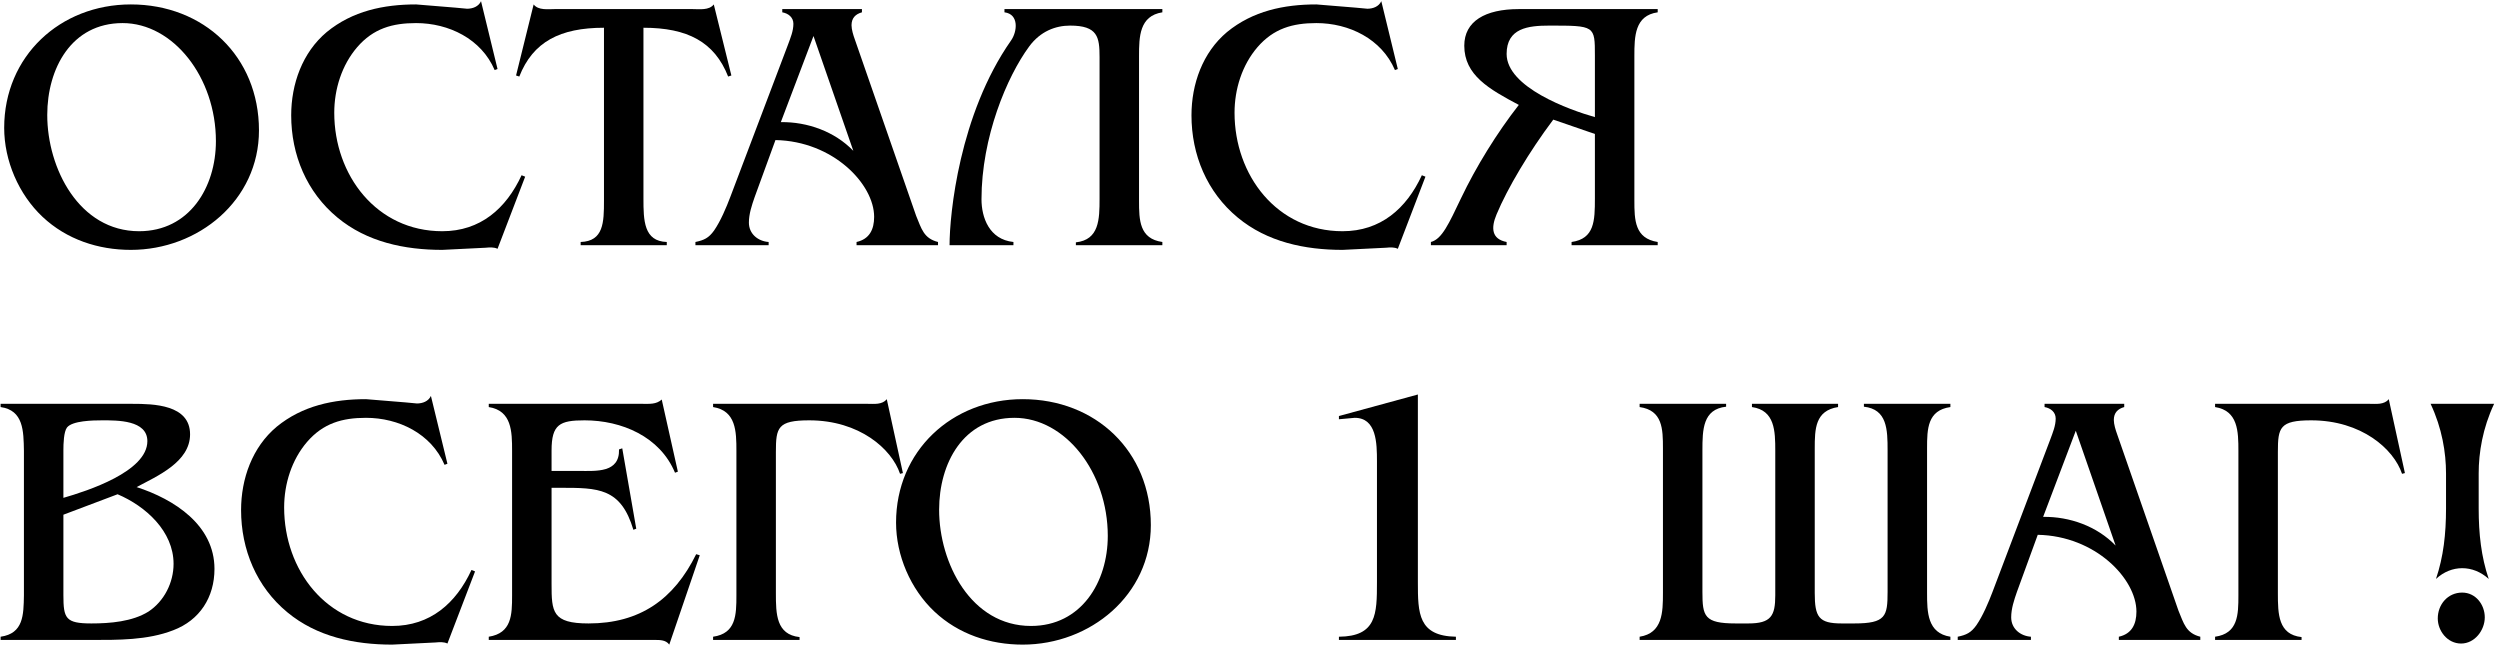
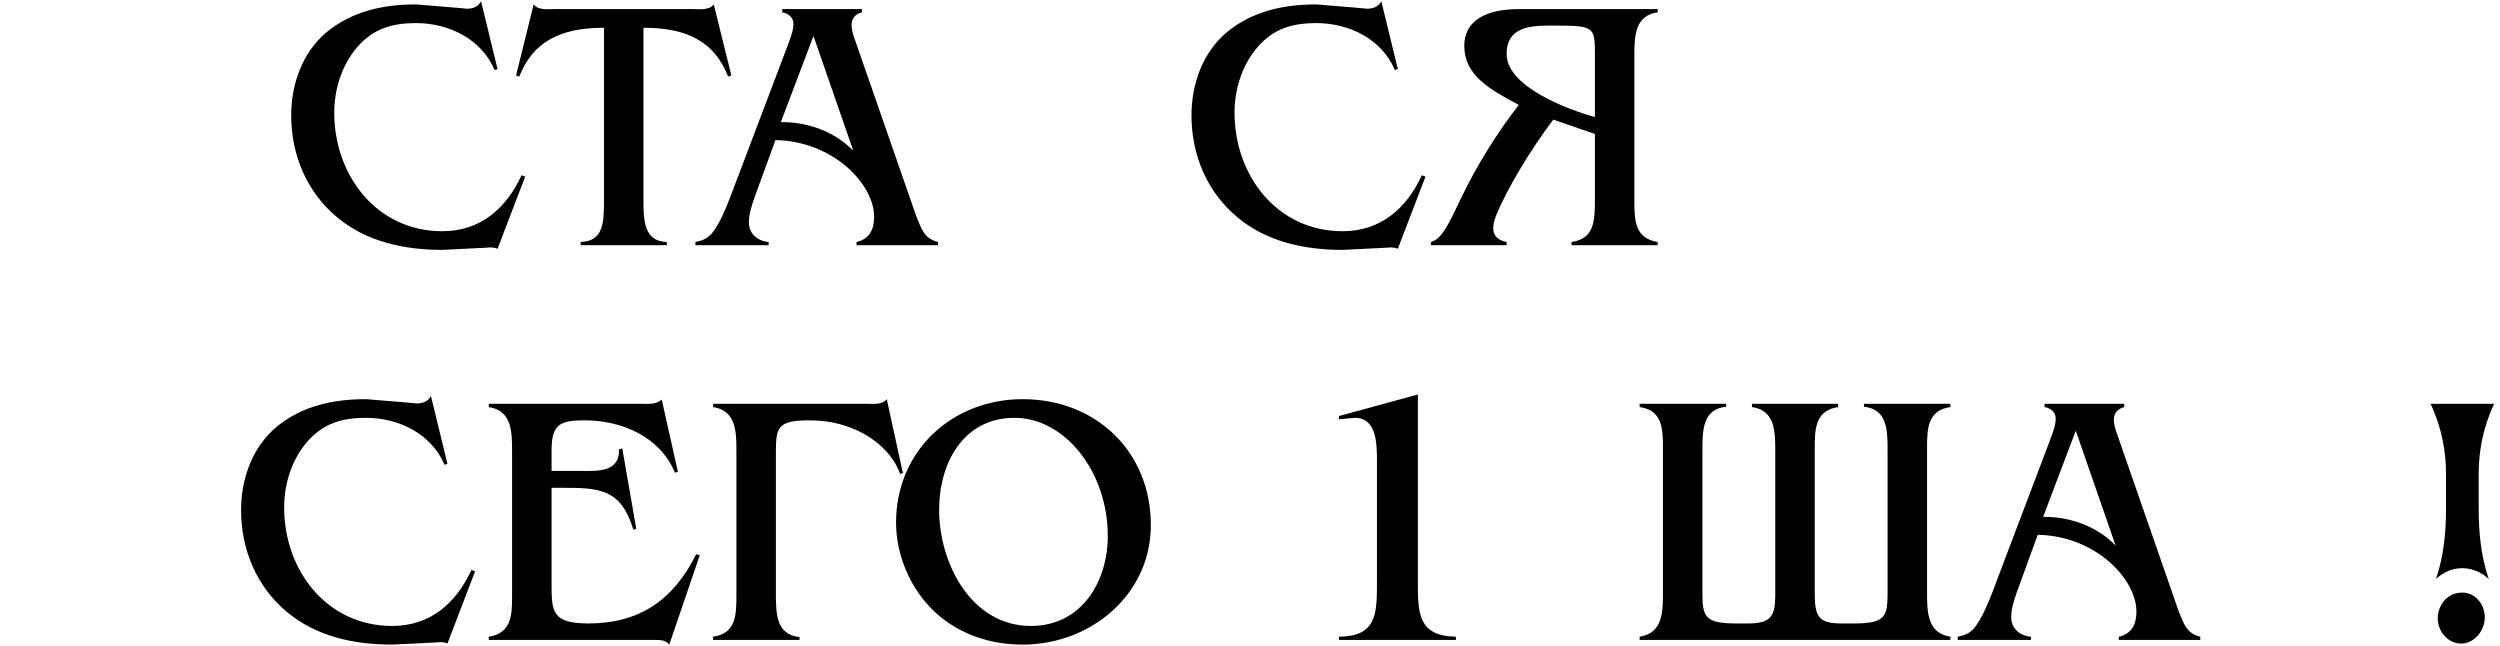
<svg xmlns="http://www.w3.org/2000/svg" width="418" height="108" viewBox="0 0 418 108" fill="none">
-   <path d="M7.12 36.26C11.14 40.04 16.42 41.78 21.88 41.78C33.16 41.78 43.3 33.5 43.3 21.8C43.3 9.44 34.06 0.74 21.88 0.74C10.06 0.74 0.7 9.38 0.7 21.38C0.7 26.84 3.1 32.48 7.12 36.26ZM23.26 38.66C13.24 38.66 7.9 28.16 7.9 19.22C7.9 11.48 11.92 3.86 20.5 3.86C28.96 3.86 36.1 12.92 36.1 23.6C36.1 31.34 31.66 38.66 23.26 38.66Z" fill="black" />
  <path d="M83.188 41.6L87.808 29.54L87.208 29.3C84.628 34.88 80.308 38.66 73.948 38.66C62.968 38.66 55.888 29.3 55.888 18.86C55.888 14.9 57.148 10.88 59.728 7.88C62.428 4.76 65.608 3.86 69.568 3.86C75.028 3.86 80.488 6.5 82.708 11.72L83.188 11.54L80.428 0.2C80.008 1.1 79.048 1.46 78.088 1.46L76.168 1.28L69.568 0.74C64.168 0.74 58.948 1.82 54.628 5.36C50.548 8.78 48.688 14.06 48.688 19.28C48.688 25.88 51.268 32.12 56.428 36.38C61.348 40.46 67.648 41.78 73.948 41.78L81.208 41.42C81.868 41.36 82.588 41.3 83.188 41.6Z" fill="black" />
  <path d="M107.585 33.2V4.64C114.905 4.64 119.465 6.98 121.745 12.8L122.285 12.62L119.345 0.74C118.565 1.76 116.945 1.52 115.805 1.52H92.765C91.625 1.52 90.005 1.76 89.225 0.74L86.285 12.62L86.825 12.8C89.105 6.98 93.665 4.64 100.985 4.64V33.56C100.985 37.16 100.925 40.34 97.085 40.46V41H111.485V40.46C107.645 40.34 107.585 36.86 107.585 33.2Z" fill="black" />
  <path d="M126.176 32.96L129.656 23.42C139.316 23.6 146.156 30.8 146.156 36.26C146.156 38.36 145.376 39.98 143.216 40.46V41H156.836V40.46C154.436 39.86 154.076 38.24 153.176 36.08L142.916 6.56C142.676 5.9 142.376 4.94 142.376 4.22C142.376 3.02 143.036 2.36 144.116 2.06V1.52H130.796V2.06C131.816 2.24 132.656 2.9 132.656 3.98C132.656 5.18 132.176 6.32 131.756 7.46L122.096 32.96C121.436 34.7 120.476 36.98 119.396 38.54C118.496 39.8 117.716 40.16 116.276 40.46V41H128.516V40.46C126.776 40.34 125.216 39.14 125.216 37.22C125.216 35.78 125.696 34.34 126.176 32.96ZM136.016 6.02L142.676 25.22C139.556 21.98 134.996 20.36 130.556 20.42L136.016 6.02Z" fill="black" />
-   <path d="M178.926 4.28C183.546 4.28 183.846 6.2 183.846 9.56V33.2C183.846 36.68 183.786 40.1 179.886 40.52V41H194.346V40.46C190.506 39.92 190.446 36.8 190.446 33.56V9.38C190.446 6.14 190.506 2.66 194.346 2.06V1.52H167.946V2.06C170.406 2.36 170.106 5.3 169.026 6.8C160.386 19.16 158.766 35.84 158.766 41H169.446V40.46C165.366 40.04 164.106 36.32 164.106 33.32C164.106 22.94 168.366 12.8 172.086 7.76C173.946 5.24 176.466 4.28 178.926 4.28Z" fill="black" />
  <path d="M233.715 41.6L238.335 29.54L237.735 29.3C235.155 34.88 230.835 38.66 224.475 38.66C213.495 38.66 206.415 29.3 206.415 18.86C206.415 14.9 207.675 10.88 210.255 7.88C212.955 4.76 216.135 3.86 220.095 3.86C225.555 3.86 231.015 6.5 233.235 11.72L233.715 11.54L230.955 0.2C230.535 1.1 229.575 1.46 228.615 1.46L226.695 1.28L220.095 0.74C214.695 0.74 209.475 1.82 205.155 5.36C201.075 8.78 199.215 14.06 199.215 19.28C199.215 25.88 201.795 32.12 206.955 36.38C211.875 40.46 218.175 41.78 224.475 41.78L231.735 41.42C232.395 41.36 233.115 41.3 233.715 41.6Z" fill="black" />
  <path d="M277.167 1.52H253.947C248.307 1.52 244.827 3.56 244.827 7.64C244.827 12.56 248.967 14.9 253.947 17.54C250.287 22.22 246.807 27.86 244.287 33.14C242.247 37.4 241.107 39.98 239.247 40.46V41H251.907V40.46C249.387 39.98 249.267 38.12 250.227 35.84C252.027 31.52 255.687 25.34 259.707 20L266.667 22.4V33.14C266.667 36.92 266.607 39.92 262.767 40.46V41H277.167V40.46C273.327 39.86 273.267 36.8 273.267 33.5V9.38C273.267 6.08 273.327 2.6 277.167 2.06V1.52ZM266.667 9.32V19.58C262.407 18.38 251.907 14.6 251.907 9.02C251.907 4.7 255.507 4.28 259.047 4.28C266.667 4.28 266.667 4.28 266.667 9.32Z" fill="black" />
-   <path d="M22.12 67.52H0.1V68.06C3.94 68.6 3.94 72.08 4 75.38V99.56C3.94 102.8 3.94 105.92 0.1 106.46V107H15.16C19.72 107 24.64 107.06 28.96 105.38C33.4 103.7 35.86 99.86 35.86 95.12C35.86 87.8 29.14 83.48 22.84 81.44C26.32 79.58 31.78 77.24 31.78 72.62C31.78 67.64 25.66 67.52 22.12 67.52ZM10.6 83.24V75.26C10.6 74.18 10.66 72.2 11.2 71.48C12.1 70.34 15.52 70.28 17.08 70.28C19.6 70.28 24.64 70.22 24.64 73.76C24.64 78.86 14.56 82.1 10.6 83.24ZM10.6 99.5V86.06L19.66 82.64C24.34 84.62 29.02 88.82 29.02 94.28C29.02 97.4 27.46 100.52 24.82 102.26C22.12 103.94 18.4 104.24 15.28 104.24C10.96 104.24 10.6 103.4 10.6 99.5Z" fill="black" />
  <path d="M74.809 107.6L79.429 95.54L78.829 95.3C76.249 100.88 71.929 104.66 65.569 104.66C54.589 104.66 47.509 95.3 47.509 84.86C47.509 80.9 48.769 76.88 51.349 73.88C54.049 70.76 57.229 69.86 61.189 69.86C66.649 69.86 72.109 72.5 74.329 77.72L74.809 77.54L72.049 66.2C71.629 67.1 70.669 67.46 69.709 67.46L67.789 67.28L61.189 66.74C55.789 66.74 50.569 67.82 46.249 71.36C42.169 74.78 40.309 80.06 40.309 85.28C40.309 91.88 42.889 98.12 48.049 102.38C52.969 106.46 59.269 107.78 65.569 107.78L72.829 107.42C73.489 107.36 74.209 107.3 74.809 107.6Z" fill="black" />
  <path d="M113.341 78.86L110.641 66.8C109.741 67.64 108.541 67.52 107.401 67.52H81.721V68.06C85.561 68.66 85.621 72.14 85.621 75.38V99.56C85.621 102.8 85.561 105.86 81.721 106.46V107H109.261C110.221 107 111.301 106.94 111.901 107.78L117.001 92.84L116.401 92.66C112.681 100.22 106.981 104.24 98.401 104.24C92.341 104.24 92.221 102.32 92.221 97.64V81.56H93.661C100.021 81.56 103.801 81.56 105.901 88.58L106.381 88.4L104.041 74.96L103.501 75.14C103.621 79.1 99.661 78.74 96.841 78.74H92.221V75.32C92.221 70.94 93.601 70.28 97.741 70.28C103.921 70.28 110.341 72.98 112.861 79.04L113.341 78.86Z" fill="black" />
  <path d="M150.968 79.1L148.268 66.74C147.488 67.7 146.168 67.52 145.088 67.52H119.228V68.06C123.068 68.66 123.128 72.14 123.128 75.38V99.56C123.128 102.8 123.068 105.92 119.228 106.46V107H133.688V106.52C129.788 106.1 129.728 102.68 129.728 99.2V75.56C129.728 71.48 130.028 70.28 135.308 70.28C143.708 70.28 149.108 75.08 150.488 79.22L150.968 79.1Z" fill="black" />
  <path d="M156.241 102.26C160.261 106.04 165.541 107.78 171.001 107.78C182.281 107.78 192.421 99.5 192.421 87.8C192.421 75.44 183.181 66.74 171.001 66.74C159.181 66.74 149.821 75.38 149.821 87.38C149.821 92.84 152.221 98.48 156.241 102.26ZM172.381 104.66C162.361 104.66 157.021 94.16 157.021 85.22C157.021 77.48 161.041 69.86 169.621 69.86C178.081 69.86 185.221 78.92 185.221 89.6C185.221 97.34 180.781 104.66 172.381 104.66Z" fill="black" />
  <path d="M230.228 77.12V97.34C230.228 102.68 230.168 106.4 223.868 106.46V107H243.428V106.46C237.128 106.34 237.068 102.56 237.068 97.34V65.96L223.868 69.56V70.1L226.508 69.86C230.168 69.86 230.228 74.12 230.228 77.12Z" fill="black" />
  <path d="M307.925 104.24C304.085 104.24 303.425 103.16 303.425 99.14V75.02C303.425 71.72 303.485 68.66 307.325 68.06V67.52H292.925V68.06C296.765 68.6 296.825 72.08 296.825 75.38V99.56C296.825 102.98 296.105 104.24 292.325 104.24C290.705 104.24 290.525 104.24 290.225 104.24C284.945 104.24 284.645 103.04 284.645 98.96V75.32C284.645 71.84 284.705 68.42 288.605 68V67.52H274.145V68.06C277.985 68.6 278.045 71.72 278.045 74.96V99.14C278.045 102.38 277.985 105.86 274.145 106.46V107H326.105V106.46C322.265 105.86 322.205 102.38 322.205 99.14V74.96C322.205 71.72 322.265 68.6 326.105 68.06V67.52H311.645V68C315.545 68.42 315.605 71.84 315.605 75.32V98.96C315.605 103.04 315.305 104.24 310.025 104.24C309.725 104.24 309.425 104.24 307.925 104.24Z" fill="black" />
  <path d="M337.231 98.96L340.711 89.42C350.371 89.6 357.211 96.8 357.211 102.26C357.211 104.36 356.431 105.98 354.271 106.46V107H367.891V106.46C365.491 105.86 365.131 104.24 364.231 102.08L353.971 72.56C353.731 71.9 353.431 70.94 353.431 70.22C353.431 69.02 354.091 68.36 355.171 68.06V67.52H341.851V68.06C342.871 68.24 343.711 68.9 343.711 69.98C343.711 71.18 343.231 72.32 342.811 73.46L333.151 98.96C332.491 100.7 331.531 102.98 330.451 104.54C329.551 105.8 328.771 106.16 327.331 106.46V107H339.571V106.46C337.831 106.34 336.271 105.14 336.271 103.22C336.271 101.78 336.751 100.34 337.231 98.96ZM347.071 72.02L353.731 91.22C350.611 87.98 346.051 86.36 341.611 86.42L347.071 72.02Z" fill="black" />
-   <path d="M402.101 79.1L399.401 66.74C398.621 67.7 397.301 67.52 396.221 67.52H370.361V68.06C374.201 68.66 374.261 72.14 374.261 75.38V99.56C374.261 102.8 374.201 105.92 370.361 106.46V107H384.821V106.52C380.921 106.1 380.861 102.68 380.861 99.2V75.56C380.861 71.48 381.161 70.28 386.441 70.28C394.841 70.28 400.241 75.08 401.621 79.22L402.101 79.1Z" fill="black" />
  <path d="M417.015 67.52H406.395C408.315 71.6 408.975 75.68 408.975 79.16V85.04C408.975 89.24 408.555 93.08 407.295 96.8C409.875 94.4 413.475 94.4 416.115 96.8C414.855 93.08 414.435 89.24 414.435 85.04V79.16C414.435 75.68 415.095 71.6 417.015 67.52ZM407.595 103.4C407.595 105.5 409.215 107.6 411.495 107.6C413.775 107.6 415.455 105.38 415.455 103.22C415.455 101.12 413.955 99.08 411.675 99.08C409.275 99.08 407.595 101.06 407.595 103.4Z" fill="black" />
</svg>